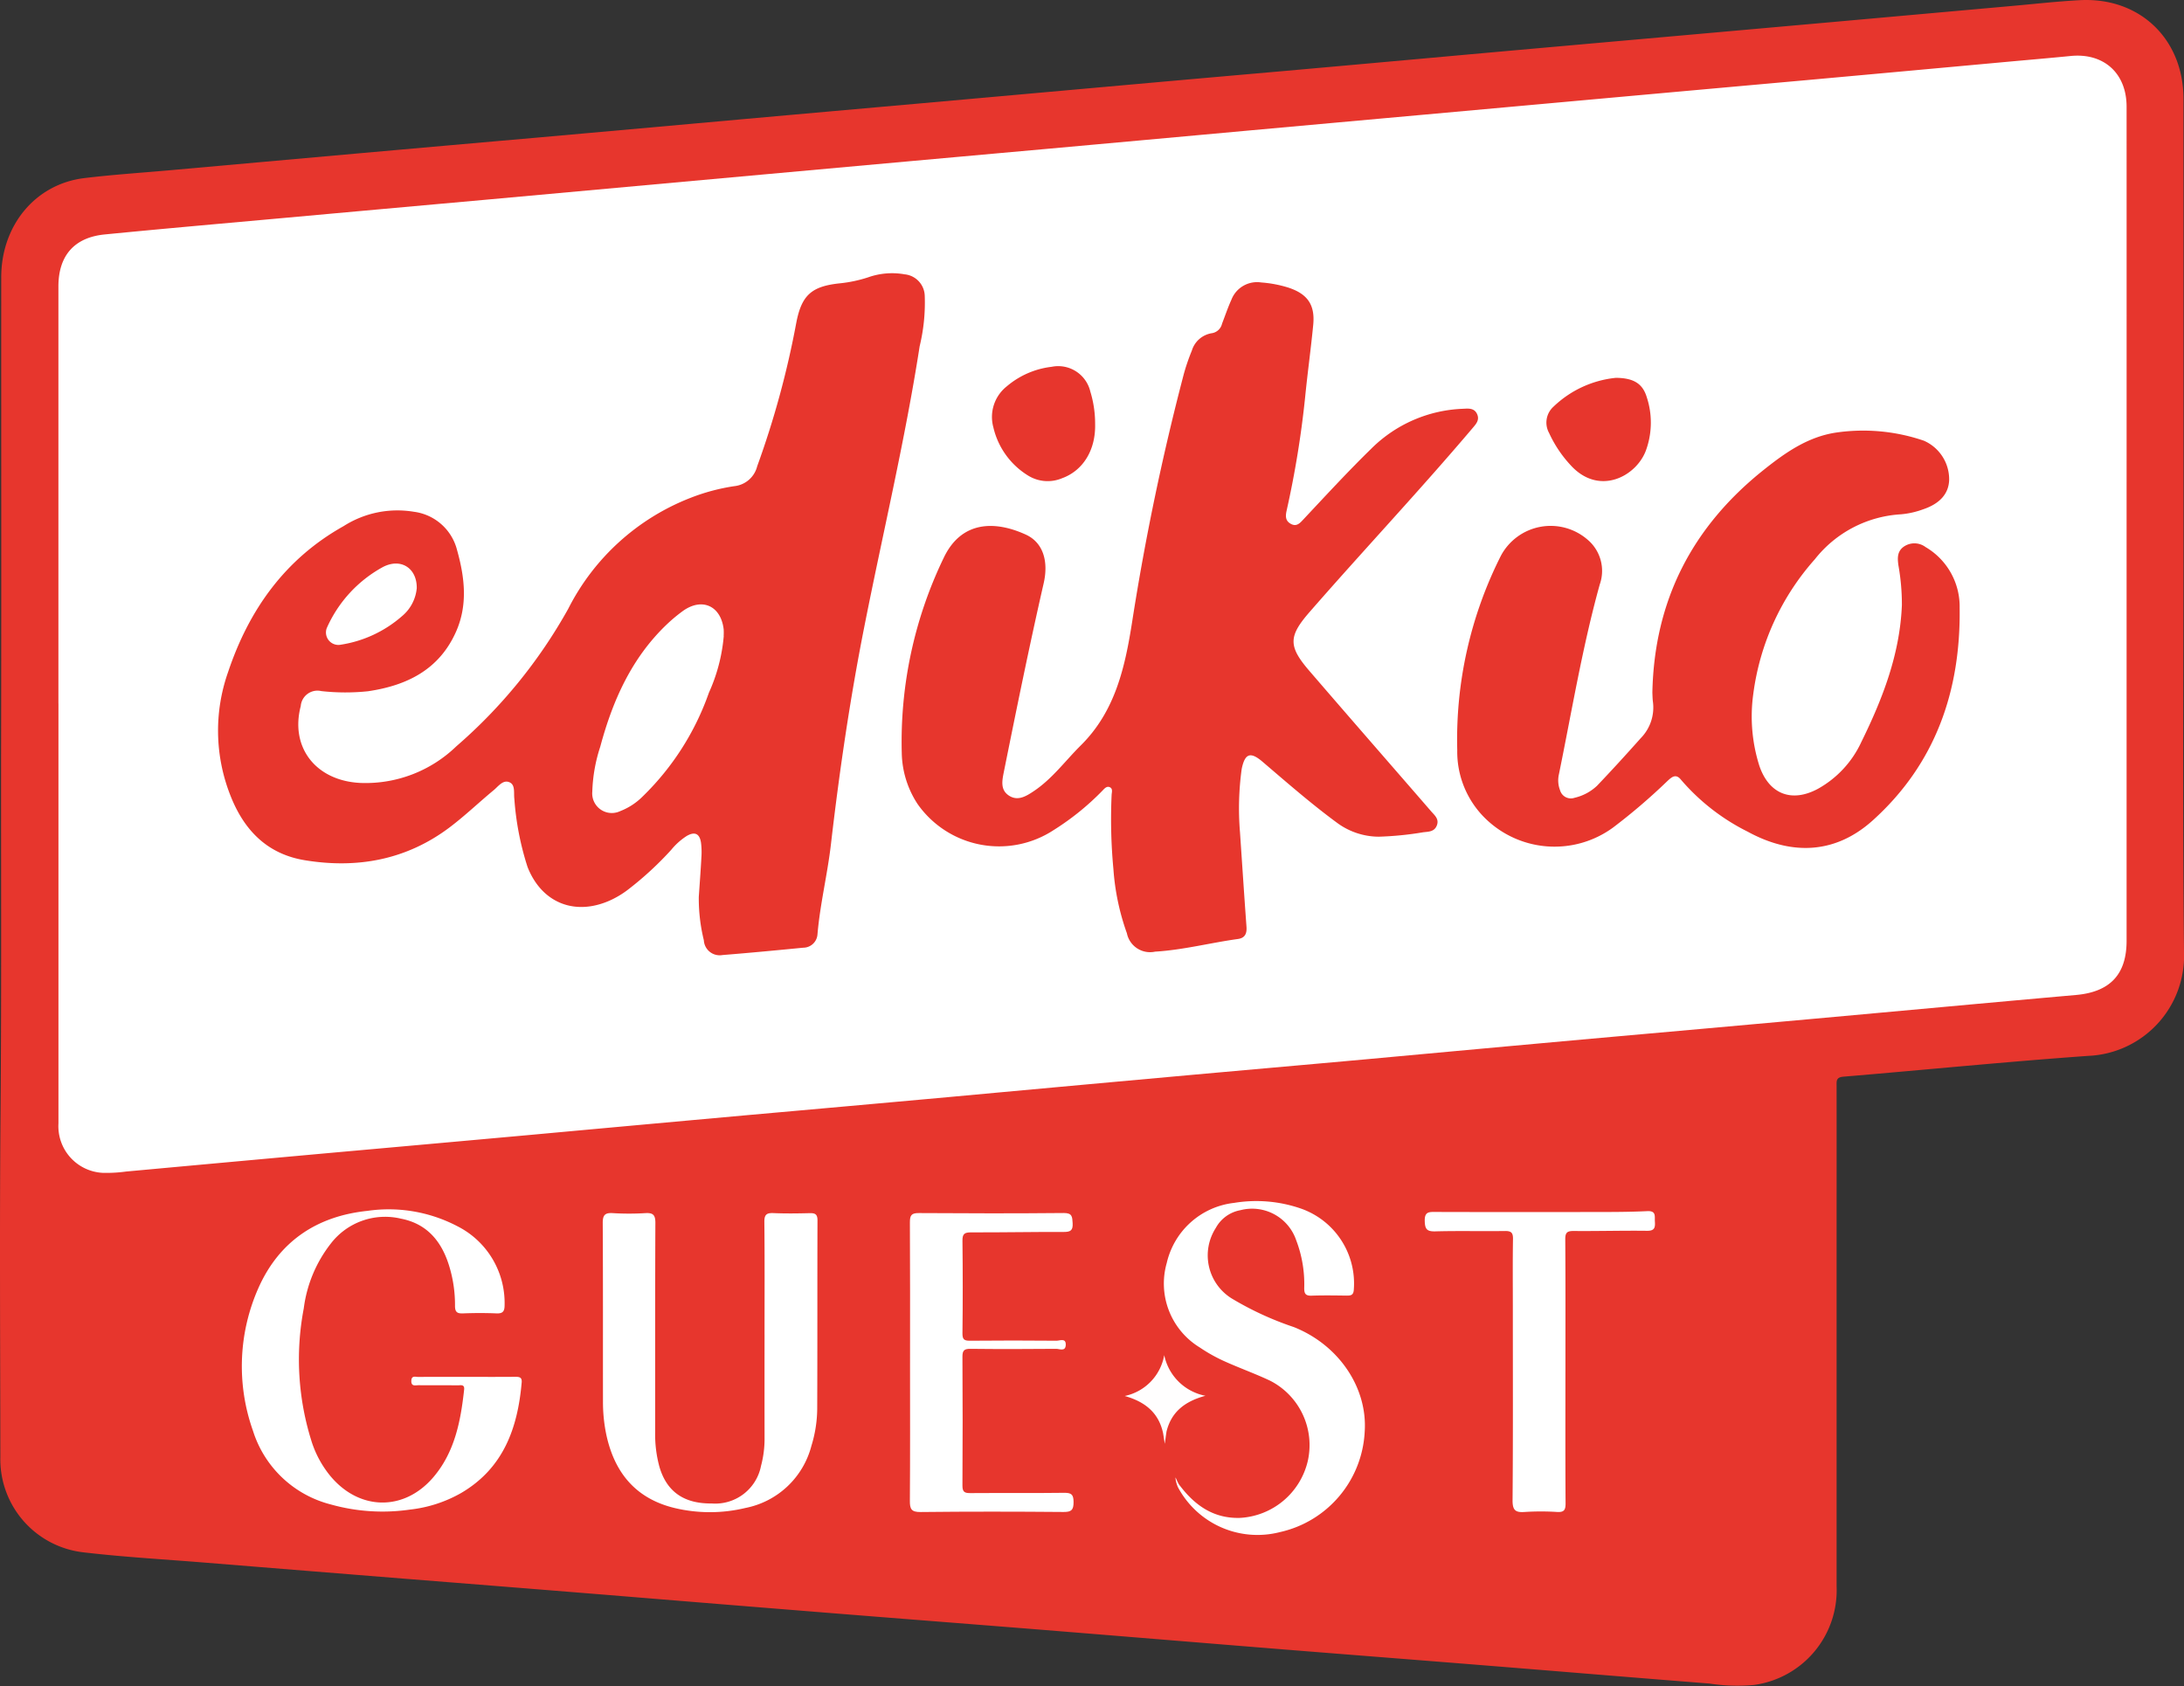
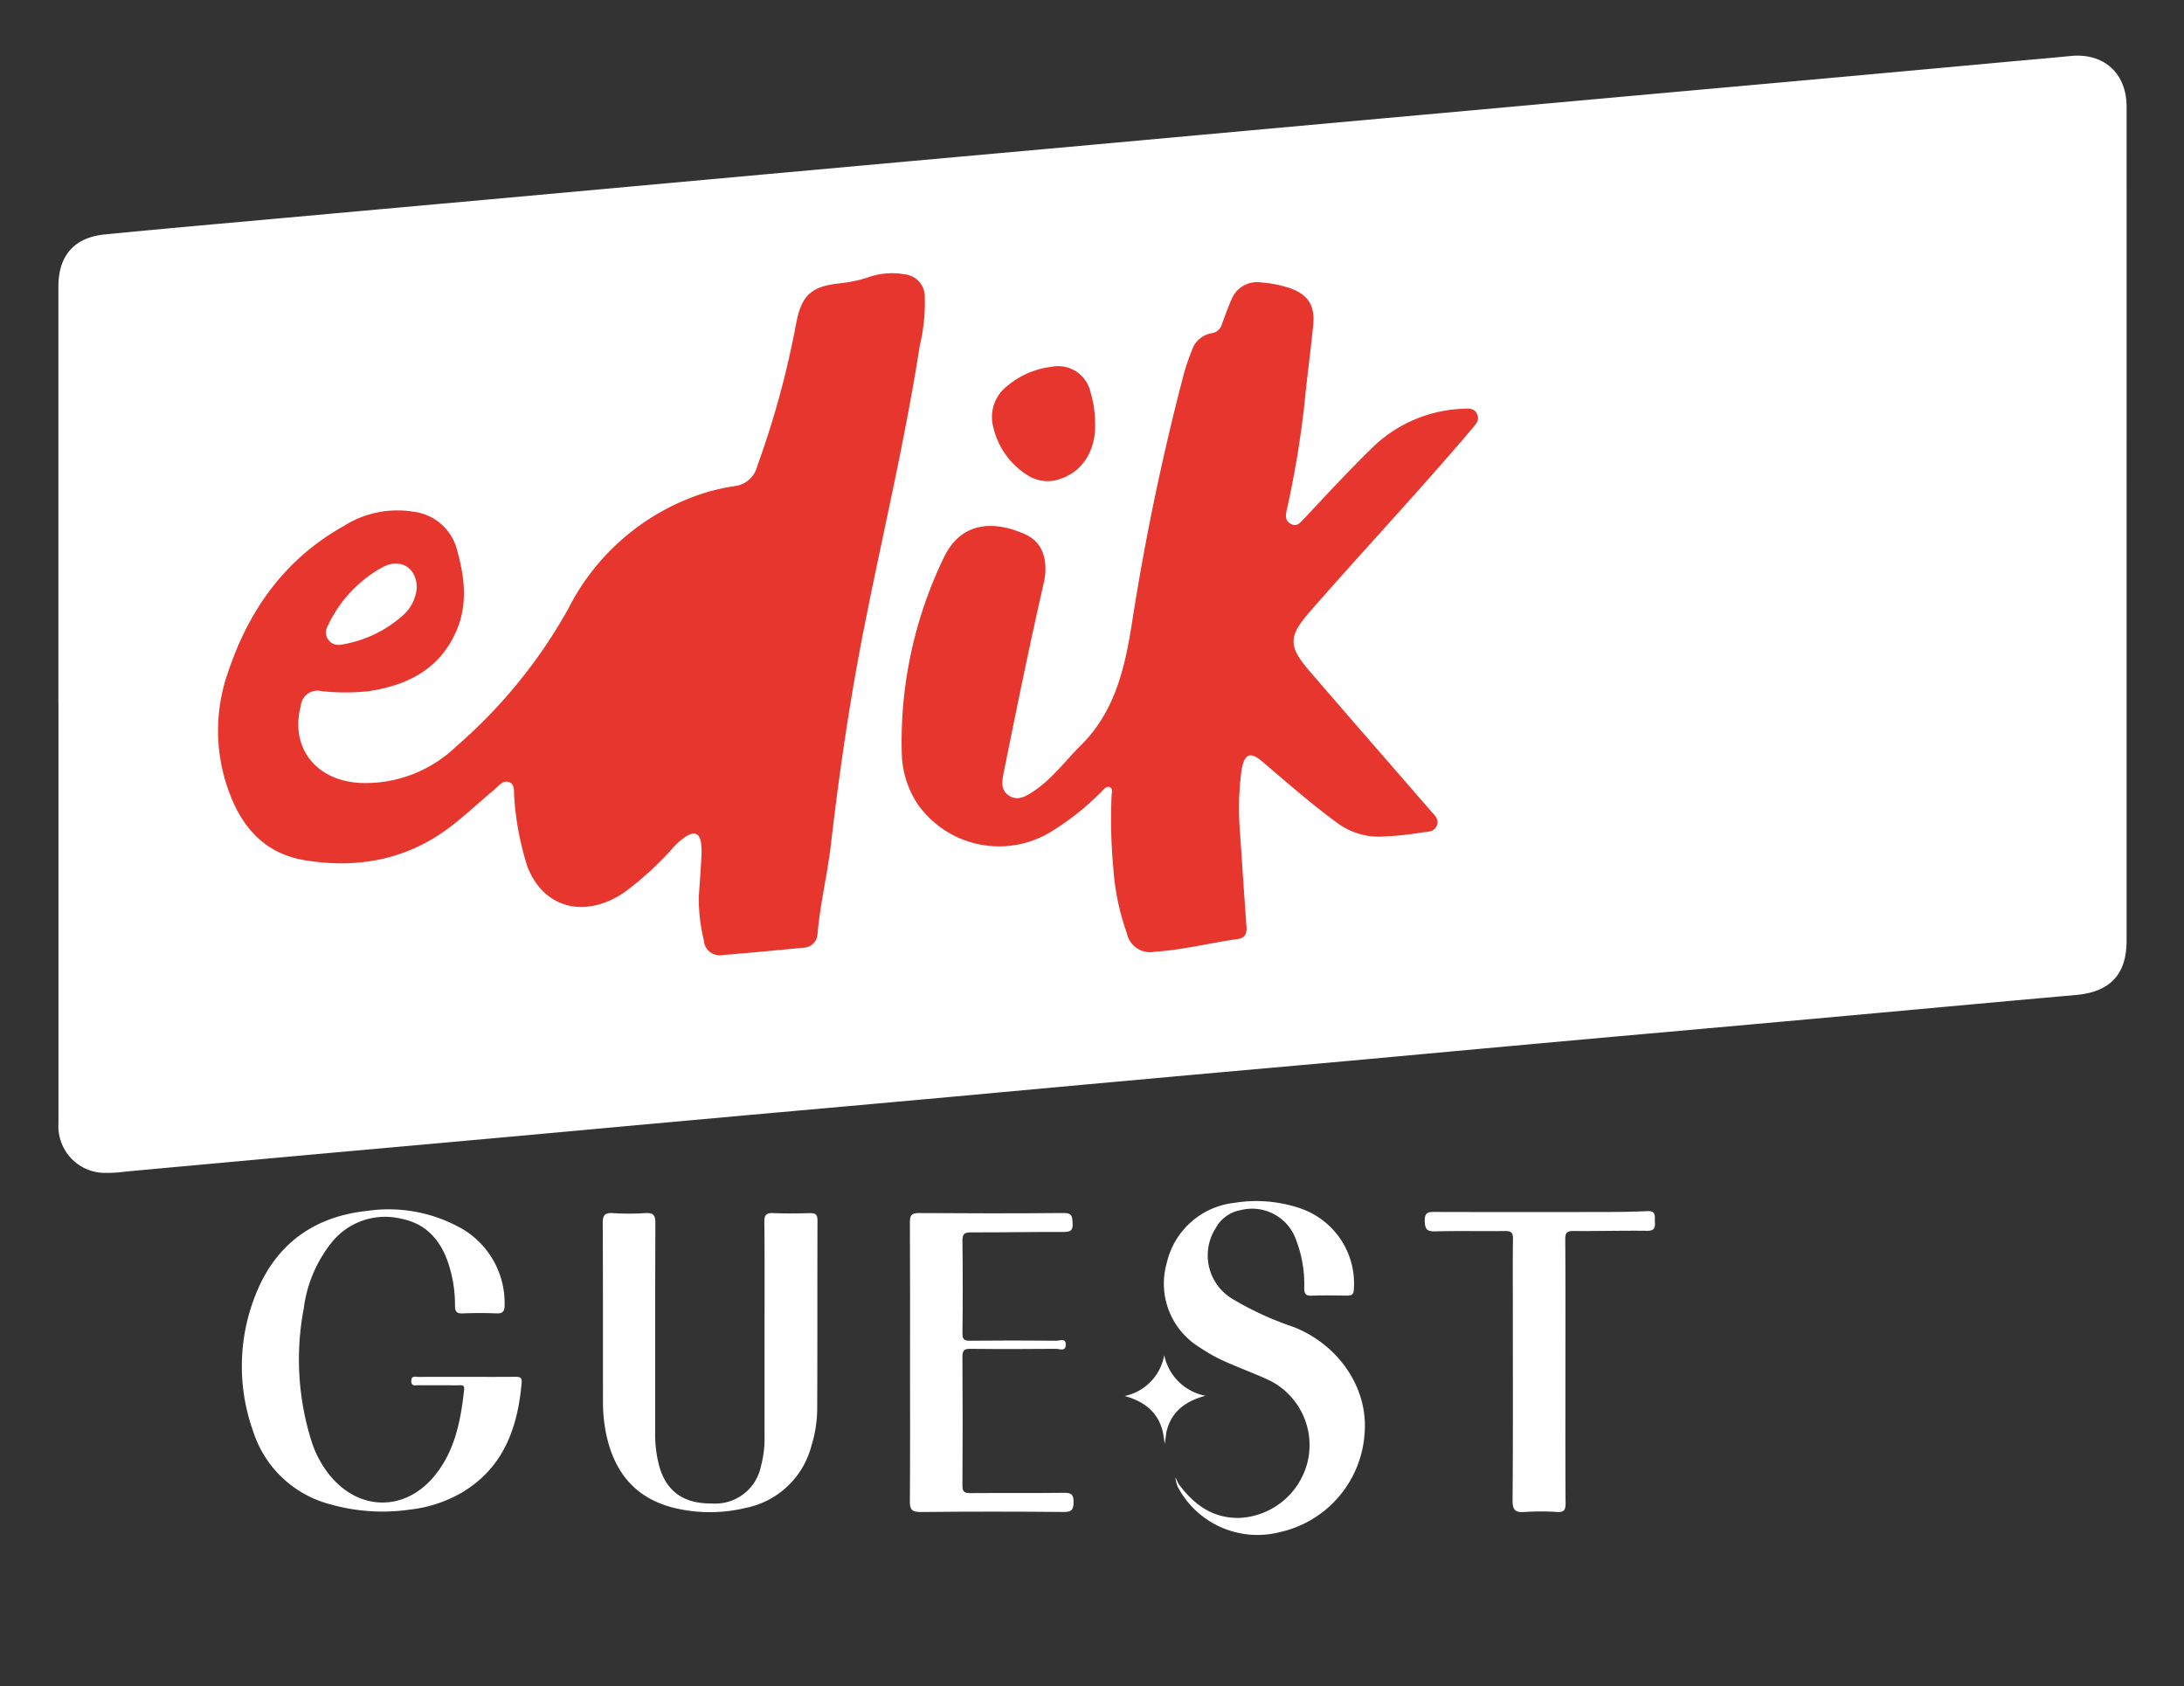
<svg xmlns="http://www.w3.org/2000/svg" width="250" height="193" viewBox="0 0 250 193">
  <rect x="0" y="0" width="250" height="193" fill="#333333" stroke="none" />
  <g id="logo-edikio-guest" transform="translate(0)">
-     <path id="Tracé_139" data-name="Tracé 139" d="M249.941,60.384c0,16.206-.109,32.414.059,48.619a11.457,11.457,0,0,1-10.956,11.865c-9.354.666-18.688,1.6-28.034,2.381-.857.071-.778.523-.777,1.08q.007,7.375,0,14.749,0,21.25,0,42.5a10.944,10.944,0,0,1-9.442,11.3,20.919,20.919,0,0,1-5.112-.159c-8.588-.675-17.173-1.391-25.761-2.081-7.718-.62-15.438-1.218-23.155-1.839-8.587-.691-17.173-1.4-25.761-2.094s-17.177-1.353-25.764-2.043q-12.936-1.038-25.869-2.1-11.413-.921-22.828-1.825-11.577-.929-23.154-1.866c-4.6-.373-9.215-.629-13.8-1.168A10.721,10.721,0,0,1,.04,166.78c-.013-13.038-.093-26.076.02-39.114C.185,112.994.1,98.321.128,83.649c.032-17.3,0-34.6.012-51.9,0-5.963,3.919-10.682,9.507-11.361,3.283-.4,6.588-.611,9.883-.907q10.7-.958,21.4-1.915,10.374-.922,20.75-1.831Q73.3,14.7,84.922,13.653q10.319-.922,20.64-1.836,11.731-1.048,23.46-2.1,9.125-.815,18.25-1.613,10.482-.935,20.963-1.884,9.015-.808,18.032-1.606,11.677-1.039,23.355-2.078Q220,1.607,230.37.677c2.571-.228,5.139-.521,7.714-.658,6.848-.362,11.857,4.447,11.857,11.309V60.384" transform="translate(0)" fill="#e7362d" />
    <path id="Tracé_140" data-name="Tracé 140" d="M8.437,82.2V34.454c0-3.511,1.8-5.61,5.3-5.955,6.873-.677,13.755-1.275,20.634-1.9q11.4-1.034,22.809-2.059Q67.5,23.6,77.822,22.661q11.566-1.051,23.134-2.1,10.21-.923,20.42-1.84,11.514-1.042,23.026-2.093,10.155-.921,20.311-1.838,11.568-1.047,23.135-2.095,10.264-.926,20.529-1.847,11.458-1.039,22.917-2.092c2.5-.228,5-.441,7.494-.687,3.782-.371,6.39,1.977,6.391,5.8q.006,23.927,0,47.854,0,23.817,0,47.635c0,3.862-1.908,5.853-5.784,6.2-10.1.895-20.2,1.836-30.3,2.749q-12.6,1.139-25.2,2.257-12.708,1.151-25.413,2.324c-7.6.689-15.209,1.355-22.812,2.043q-12.706,1.151-25.413,2.323-11.4,1.034-22.813,2.046-12.653,1.145-25.305,2.305-11.514,1.042-23.028,2.071-11.458,1.039-22.916,2.092a16.261,16.261,0,0,1-2.714.15,5.346,5.346,0,0,1-5.039-5.652q0-24.036,0-48.072" transform="translate(-1.751 -1.661)" fill="#fff" />
    <path id="Tracé_141" data-name="Tracé 141" d="M105.581,188.973c0-4.3.025-8.591-.021-12.885-.01-.841.245-1.059,1.044-1.024,1.38.06,2.764.04,4.146.006.625-.015.894.122.892.838-.026,7.206,0,14.414-.032,21.621a14.71,14.71,0,0,1-.667,4.188,9.736,9.736,0,0,1-7.545,7.1,17.378,17.378,0,0,1-8.106.008c-4.5-1.084-6.937-4.107-7.848-8.517a18.275,18.275,0,0,1-.357-3.685c-.011-6.807.013-13.613-.027-20.419-.006-.925.262-1.192,1.159-1.137a30.423,30.423,0,0,0,3.707,0c.9-.056,1.163.209,1.159,1.131-.036,7.971-.018,15.943-.024,23.914a14.085,14.085,0,0,0,.487,3.991c.831,2.849,2.808,4.232,5.975,4.2a5.337,5.337,0,0,0,5.654-4.3,12.019,12.019,0,0,0,.406-3.236q-.008-5.9,0-11.794" transform="translate(-18.065 -36.198)" fill="#fff" />
    <path id="Tracé_142" data-name="Tracé 142" d="M60.691,193.712c1.855,0,3.711.011,5.566-.007.476,0,.759.071.709.644-.453,5.235-2.095,9.818-6.92,12.65a15.2,15.2,0,0,1-5.868,1.905,21.9,21.9,0,0,1-9.074-.591,12.6,12.6,0,0,1-8.891-8.415,22.077,22.077,0,0,1,.631-16.389c2.389-5.345,6.708-8.2,12.457-8.8a16.95,16.95,0,0,1,10.273,1.741A9.842,9.842,0,0,1,65.01,185.5c0,.7-.193.975-.928.944-1.271-.053-2.548-.051-3.819,0-.693.028-.936-.151-.929-.894a15.141,15.141,0,0,0-.6-4.307c-.831-2.9-2.492-5.039-5.582-5.641a7.838,7.838,0,0,0-8.006,2.814,15.136,15.136,0,0,0-3.124,7.452,31.127,31.127,0,0,0,.948,15.4A11.935,11.935,0,0,0,45,204.979c3.3,4.053,8.477,4.183,11.86.213,2.442-2.867,3.127-6.413,3.519-10.033.068-.63-.422-.475-.742-.478-1.491-.017-2.983,0-4.474-.014-.357,0-.855.178-.829-.515.025-.626.48-.43.794-.433,1.855-.015,3.711-.007,5.566-.007" transform="translate(-7.25 -36.098)" fill="#fff" />
    <path id="Tracé_143" data-name="Tracé 143" d="M169.939,205.89c1.737,2.285,3.875,3.8,6.9,3.711a8.444,8.444,0,0,0,7.762-6.544,8.278,8.278,0,0,0-4.318-9.159c-1.736-.822-3.557-1.466-5.306-2.261a18.98,18.98,0,0,1-2.749-1.546,8.562,8.562,0,0,1-3.778-9.672,8.933,8.933,0,0,1,7.712-6.877,15.6,15.6,0,0,1,7.635.646,9.084,9.084,0,0,1,6.067,9.26c-.033.621-.288.713-.8.707-1.346-.017-2.693-.04-4.037.008-.7.025-.85-.245-.84-.891a14.069,14.069,0,0,0-.919-5.452,5.33,5.33,0,0,0-6.391-3.441,4.021,4.021,0,0,0-2.817,2.039,5.8,5.8,0,0,0,1.823,8.062,36.023,36.023,0,0,0,7.107,3.276c5.121,2.029,8.465,6.918,8.118,11.994a12.414,12.414,0,0,1-9.707,11.479,10.316,10.316,0,0,1-11.656-5.112,3.365,3.365,0,0,1-.3-1.124c.033-.045.236.562.487.9" transform="translate(-34.893 -35.845)" fill="#fff" />
    <path id="Tracé_144" data-name="Tracé 144" d="M131.443,192.165c0-5.35.016-10.7-.017-16.051,0-.8.178-1.061,1.02-1.054,5.528.038,11.056.047,16.584-.006.989-.01.981.435,1.025,1.169.053.868-.287,1.006-1.063,1-3.526-.013-7.052.06-10.578.047-.754,0-.98.188-.971.96q.062,5.295,0,10.591c-.006.673.171.859.846.852,3.309-.035,6.619-.028,9.928,0,.376,0,1.083-.351,1.05.484-.031.795-.716.441-1.1.444-3.273.03-6.547.038-9.819,0-.718-.008-.911.2-.907.911q.045,7.37,0,14.74c-.006.773.281.869.937.864,3.564-.027,7.128.014,10.692-.033.838-.011,1.09.187,1.091,1.059,0,.9-.235,1.142-1.147,1.134-5.455-.046-10.91-.055-16.365.006-1.059.012-1.234-.343-1.226-1.288.04-5.277.019-10.555.019-15.833" transform="translate(-27.271 -36.198)" fill="#fff" />
    <path id="Tracé_145" data-name="Tracé 145" d="M221.894,193.186c0,5.022-.016,10.044.017,15.065,0,.759-.187,1.011-.961.969a29.189,29.189,0,0,0-3.706,0c-1.064.08-1.408-.186-1.4-1.34.061-7.387.031-14.774.031-22.162,0-2.584-.025-5.167.017-7.751.011-.723-.214-.919-.919-.908-2.653.037-5.31-.033-7.962.04-.97.027-1.2-.247-1.22-1.2-.025-1.084.524-1.023,1.268-1.022q9,.025,18,.006c2.071,0,4.144,0,6.212-.1,1.045-.048.823.6.864,1.192.044.663-.018,1.07-.888,1.059-2.8-.035-5.6.048-8.4.022-.75-.006-.976.174-.971.952.036,5.058.019,10.116.019,15.174" transform="translate(-42.702 -36.142)" fill="#fff" />
    <path id="Tracé_146" data-name="Tracé 146" d="M166.855,204.527c-.489-2.315-2-3.612-4.4-4.286a5.8,5.8,0,0,0,4.524-4.679,5.96,5.96,0,0,0,4.717,4.654c-2.4.648-3.911,1.877-4.458,4.1l-.2,1.4Z" transform="translate(-33.71 -40.439)" fill="#fffefe" />
    <path id="Tracé_147" data-name="Tracé 147" d="M86.527,110.8c.1-1.488.216-2.975.294-4.464a8.465,8.465,0,0,0-.045-1.742c-.163-1.034-.721-1.274-1.622-.754a7.513,7.513,0,0,0-1.783,1.591,37.821,37.821,0,0,1-4.8,4.443,10.559,10.559,0,0,1-2.129,1.314c-4.049,1.857-7.893.354-9.521-3.8a32.846,32.846,0,0,1-1.508-7.792c-.089-.67.135-1.578-.539-1.889-.748-.345-1.295.458-1.831.9-1.709,1.414-3.317,2.961-5.088,4.29-4.939,3.7-10.558,4.71-16.539,3.724-4.354-.717-7.014-3.511-8.557-7.543a20.168,20.168,0,0,1-.213-14c2.393-7.147,6.539-12.96,13.219-16.7a11.458,11.458,0,0,1,8.05-1.644,5.867,5.867,0,0,1,4.932,4.352c.888,3.159,1.258,6.31-.117,9.395-1.932,4.336-5.63,6.15-10.085,6.8a24.9,24.9,0,0,1-5.331-.02,1.919,1.919,0,0,0-2.352,1.713c-1.239,4.745,1.734,8.543,6.8,8.8a14.945,14.945,0,0,0,11.005-4.188A58.357,58.357,0,0,0,71.579,77.844a26.431,26.431,0,0,1,13.991-12.7A23.05,23.05,0,0,1,90.608,63.8a3.022,3.022,0,0,0,2.6-2.267,103.507,103.507,0,0,0,4.469-16.388c.613-3.228,1.763-4.232,5.04-4.567A15.416,15.416,0,0,0,105.9,39.9a8.214,8.214,0,0,1,4.192-.347,2.549,2.549,0,0,1,2.3,2.507,21.227,21.227,0,0,1-.585,5.729c-1.667,10.747-4.2,21.325-6.311,31.984-1.644,8.281-2.871,16.625-3.842,25.008-.4,3.47-1.251,6.868-1.544,10.355a1.64,1.64,0,0,1-1.634,1.5c-3.075.3-6.151.593-9.23.839a1.817,1.817,0,0,1-2.142-1.692,20.009,20.009,0,0,1-.578-4.979" transform="translate(-6.536 -8.15)" fill="#e7362d" />
    <path id="Tracé_148" data-name="Tracé 148" d="M168.96,103.636c.211,3.113.464,7,.747,10.877.057.784-.176,1.291-.985,1.4-3.166.438-6.275,1.256-9.477,1.448a2.707,2.707,0,0,1-3.228-2.105,27.451,27.451,0,0,1-1.543-7.344,61.179,61.179,0,0,1-.205-8.5c.016-.3.164-.712-.213-.877-.355-.155-.617.167-.832.391a30,30,0,0,1-5.585,4.515,11.4,11.4,0,0,1-15.579-2.975,10.984,10.984,0,0,1-1.813-5.872,48.4,48.4,0,0,1,4.788-22.285c2.008-4.264,5.843-4.319,9.411-2.688,1.975.9,2.624,3.042,2.046,5.569-1.637,7.157-3.1,14.35-4.55,21.546-.2,1.008-.456,2.112.6,2.779,1.024.65,1.995.02,2.826-.535,2.109-1.41,3.6-3.473,5.378-5.235,3.978-3.942,5.071-9.028,5.886-14.228a283.949,283.949,0,0,1,5.9-28.275,23.436,23.436,0,0,1,.918-2.677,2.853,2.853,0,0,1,2.259-1.994,1.424,1.424,0,0,0,1.2-1.093c.352-.915.667-1.846,1.069-2.737a3.149,3.149,0,0,1,3.417-1.983,13.7,13.7,0,0,1,3.1.588c2.2.721,3.074,1.969,2.851,4.266-.267,2.751-.649,5.491-.922,8.242a111.465,111.465,0,0,1-2.122,13.018c-.138.622-.159,1.16.469,1.513.692.388,1.081-.112,1.48-.536,2.564-2.732,5.1-5.489,7.783-8.106a15.69,15.69,0,0,1,10.46-4.525c.616-.033,1.285-.109,1.61.607.315.695-.137,1.155-.545,1.637C189.51,64.6,183.1,71.407,176.956,78.453c-2.447,2.806-2.495,3.93-.049,6.772,4.628,5.377,9.3,10.72,13.943,16.08.4.458.93.877.647,1.609s-.949.71-1.555.781a37.387,37.387,0,0,1-5.095.507,8.092,8.092,0,0,1-4.774-1.59c-2.964-2.18-5.733-4.6-8.523-6.984-1.392-1.191-2.023-.964-2.391.817a33.073,33.073,0,0,0-.2,7.192" transform="translate(-27.023 -8.424)" fill="#e7362d" />
-     <path id="Tracé_149" data-name="Tracé 149" d="M232.818,92.146c.208-10.578,4.575-18.994,12.737-25.505,2.461-1.963,5.008-3.761,8.222-4.265a21.476,21.476,0,0,1,10.113.918,4.826,4.826,0,0,1,2.9,4.5c-.052,1.56-1.052,2.706-2.969,3.353a9.792,9.792,0,0,1-2.543.574,13.535,13.535,0,0,0-9.858,5.144A28.776,28.776,0,0,0,244.367,92.3a18.709,18.709,0,0,0,.693,8.2c1.1,3.254,3.7,4.276,6.725,2.636a11.778,11.778,0,0,0,4.958-5.361c2.438-4.953,4.414-10.048,4.637-15.669a25.556,25.556,0,0,0-.4-4.555c-.117-.849-.135-1.614.647-2.146a2.133,2.133,0,0,1,2.464.067,7.89,7.89,0,0,1,3.9,6.93c.133,9.493-2.743,17.858-9.933,24.346-4.188,3.78-9.167,4.133-14.352,1.291a24.317,24.317,0,0,1-7.609-5.929c-.6-.755-1.082-.289-1.543.13a68.5,68.5,0,0,1-6.211,5.321,11.34,11.34,0,0,1-15-1.386,10.682,10.682,0,0,1-2.86-7.468,46.622,46.622,0,0,1,4.99-22.231,6.452,6.452,0,0,1,9.9-1.875,4.672,4.672,0,0,1,1.423,5.15c-1.99,7.154-3.191,14.477-4.677,21.739a3.115,3.115,0,0,0,.133,1.822,1.286,1.286,0,0,0,1.663.859,5.568,5.568,0,0,0,2.568-1.374c1.707-1.79,3.373-3.616,5.018-5.465a5,5,0,0,0,1.377-4.173c-.044-.36-.044-.726-.06-1.012" transform="translate(-43.673 -12.848)" fill="#e7362d" />
    <path id="Tracé_150" data-name="Tracé 150" d="M155.09,59.492c.07,2.917-1.347,5.3-3.786,6.187a4.248,4.248,0,0,1-3.876-.3,8.816,8.816,0,0,1-3.983-5.514,4.473,4.473,0,0,1,1.544-4.715,9.651,9.651,0,0,1,5.122-2.227,3.777,3.777,0,0,1,4.429,2.83,12.5,12.5,0,0,1,.55,3.739" transform="translate(-29.733 -10.934)" fill="#e7362d" />
-     <path id="Tracé_151" data-name="Tracé 151" d="M231.289,54.526c2.056.01,3.084.658,3.556,2.185a9.312,9.312,0,0,1-.075,6.1c-1.1,3.015-5.391,5.28-8.628,1.718a13.927,13.927,0,0,1-2.473-3.7,2.452,2.452,0,0,1,.515-3.007,12.051,12.051,0,0,1,7.106-3.293" transform="translate(-46.352 -11.275)" fill="#e7362d" />
-     <path id="Tracé_152" data-name="Tracé 152" d="M100.6,90.83a19.747,19.747,0,0,1-1.7,6.5,30.718,30.718,0,0,1-7.539,11.836,7.464,7.464,0,0,1-2.62,1.724,2.243,2.243,0,0,1-3.189-2.24,18.135,18.135,0,0,1,.909-5.131c1.414-5.262,3.571-10.133,7.591-13.98A18.265,18.265,0,0,1,95.889,88c2.194-1.6,4.374-.641,4.7,2.065a6.432,6.432,0,0,1,0,.762" transform="translate(-17.752 -18.036)" fill="#fff" />
    <path id="Tracé_153" data-name="Tracé 153" d="M57.461,84.189a4.723,4.723,0,0,1-1.671,3.15,13.847,13.847,0,0,1-7,3.275,1.426,1.426,0,0,1-1.629-1.889,14.753,14.753,0,0,1,6.449-7.01c2.08-1.068,3.911.18,3.855,2.475" transform="translate(-9.76 -16.817)" fill="#fff" />
  </g>
</svg>